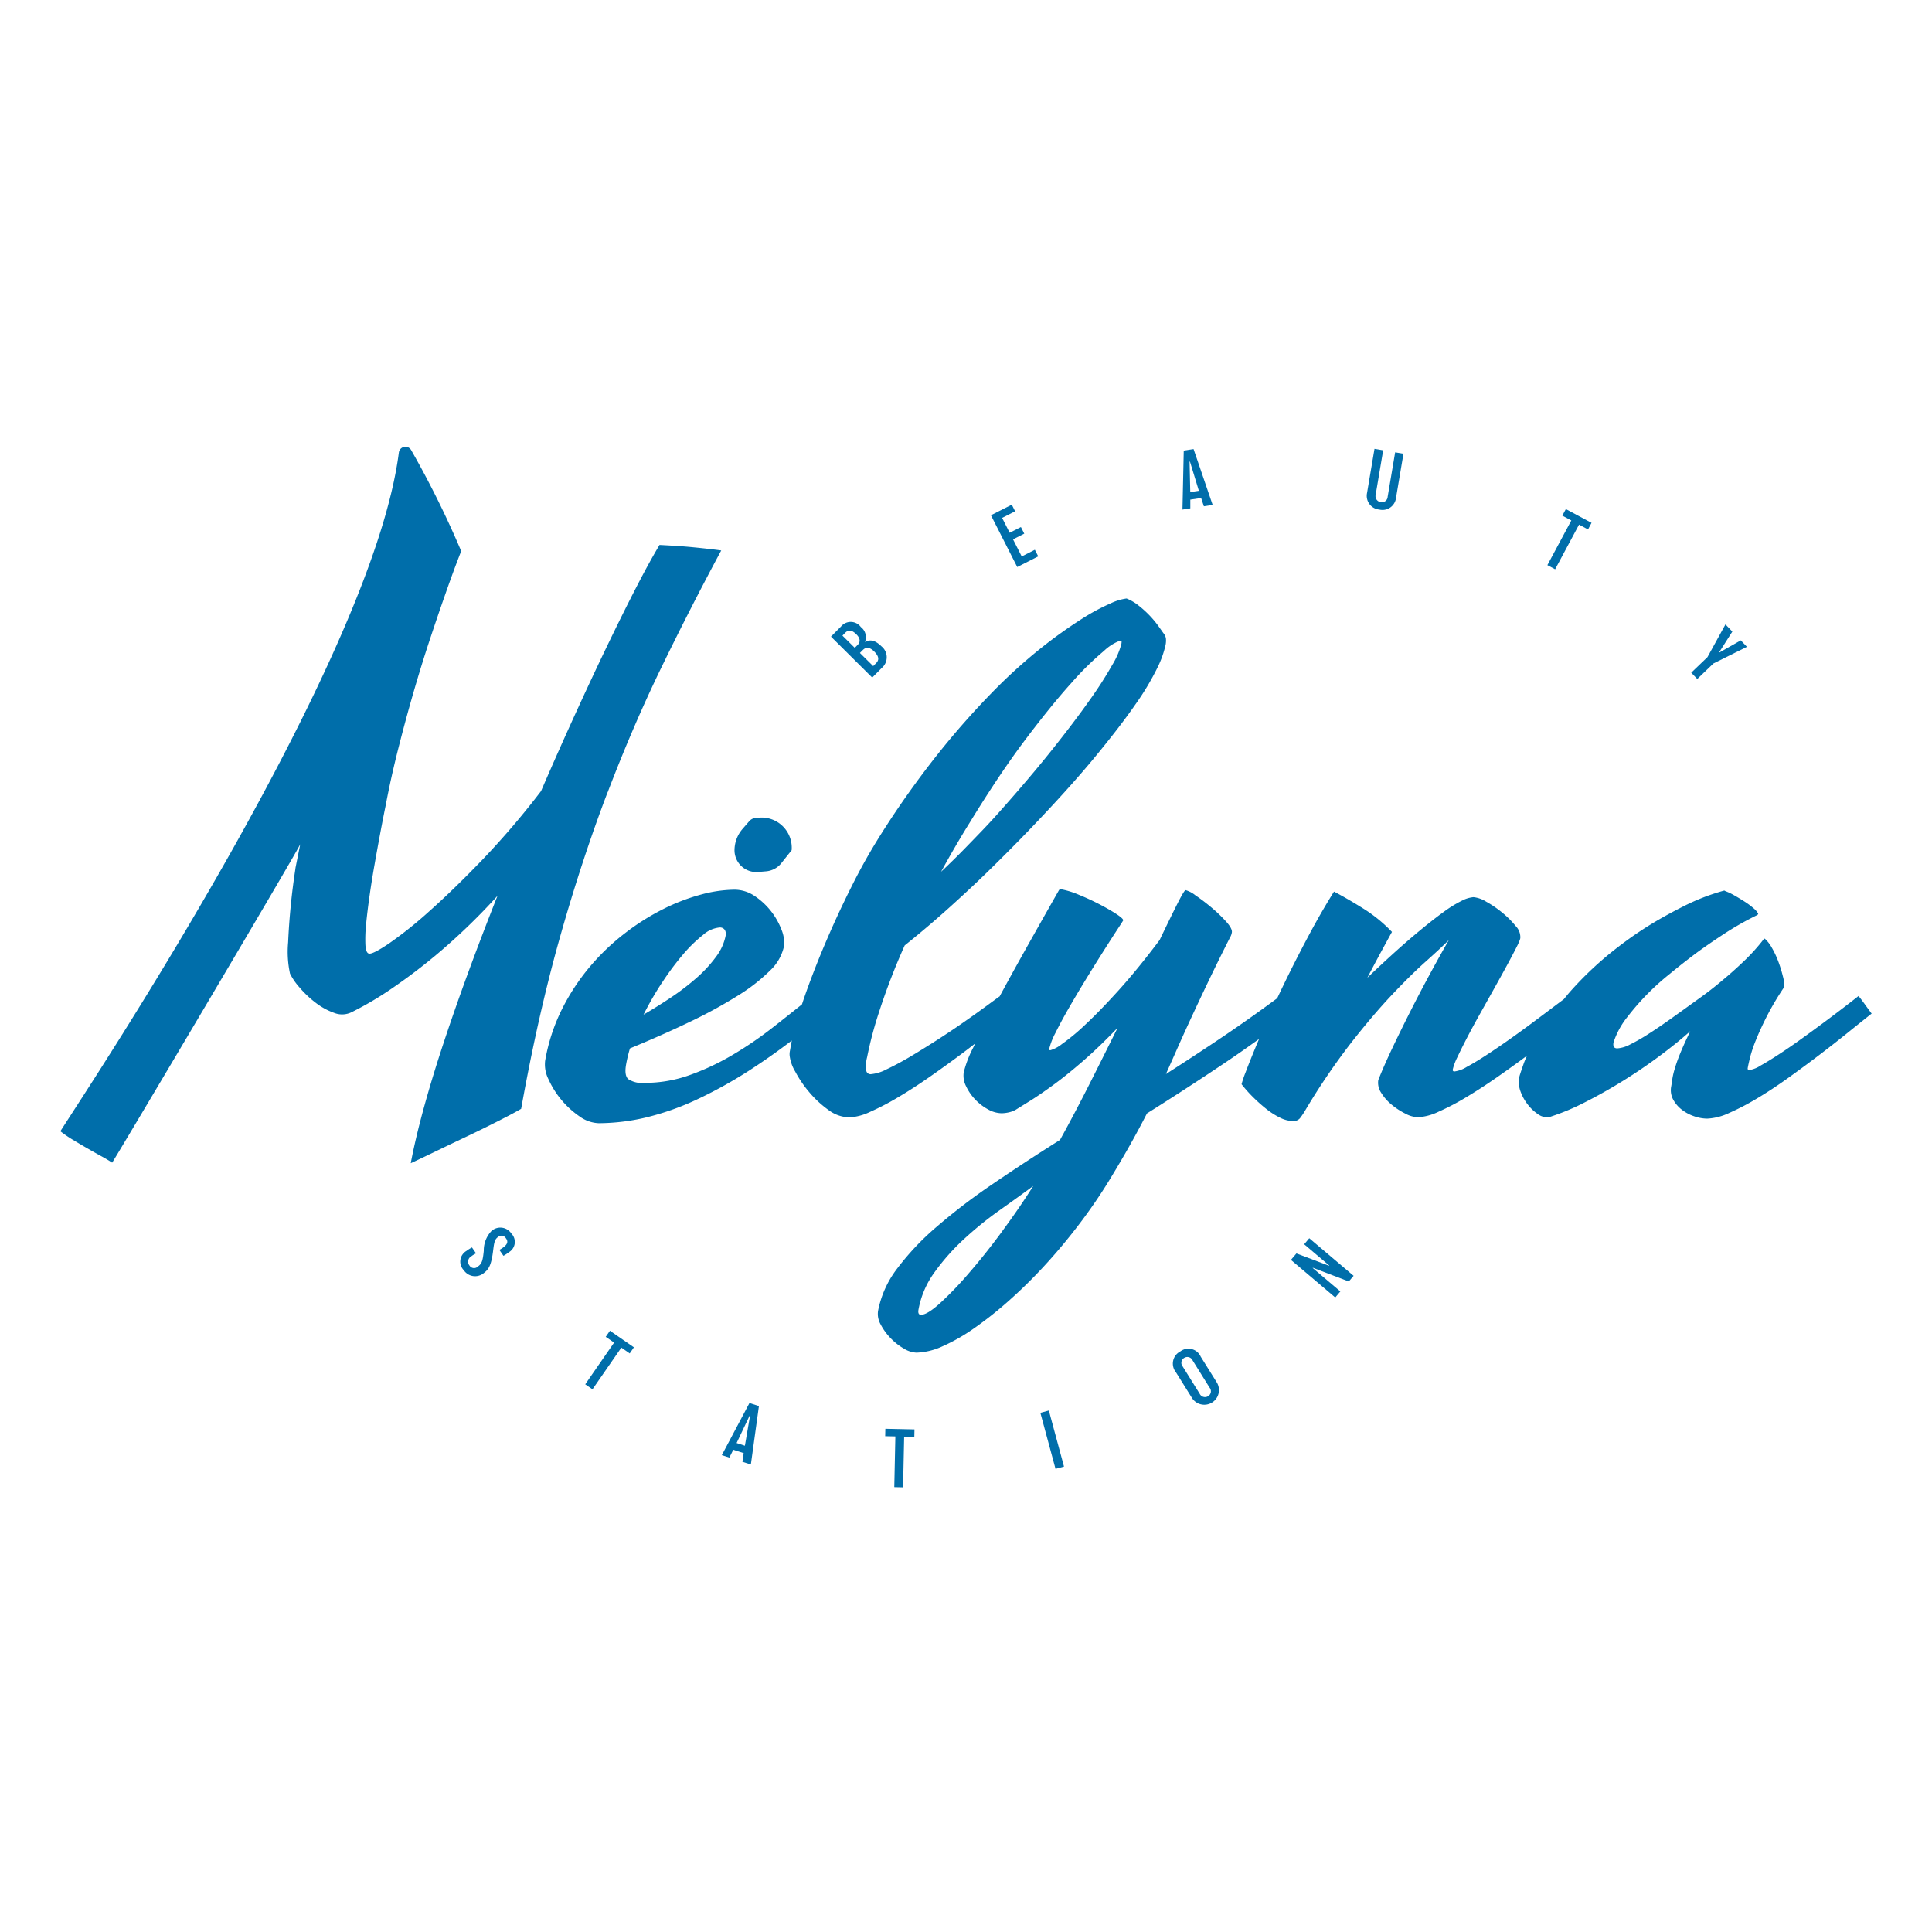
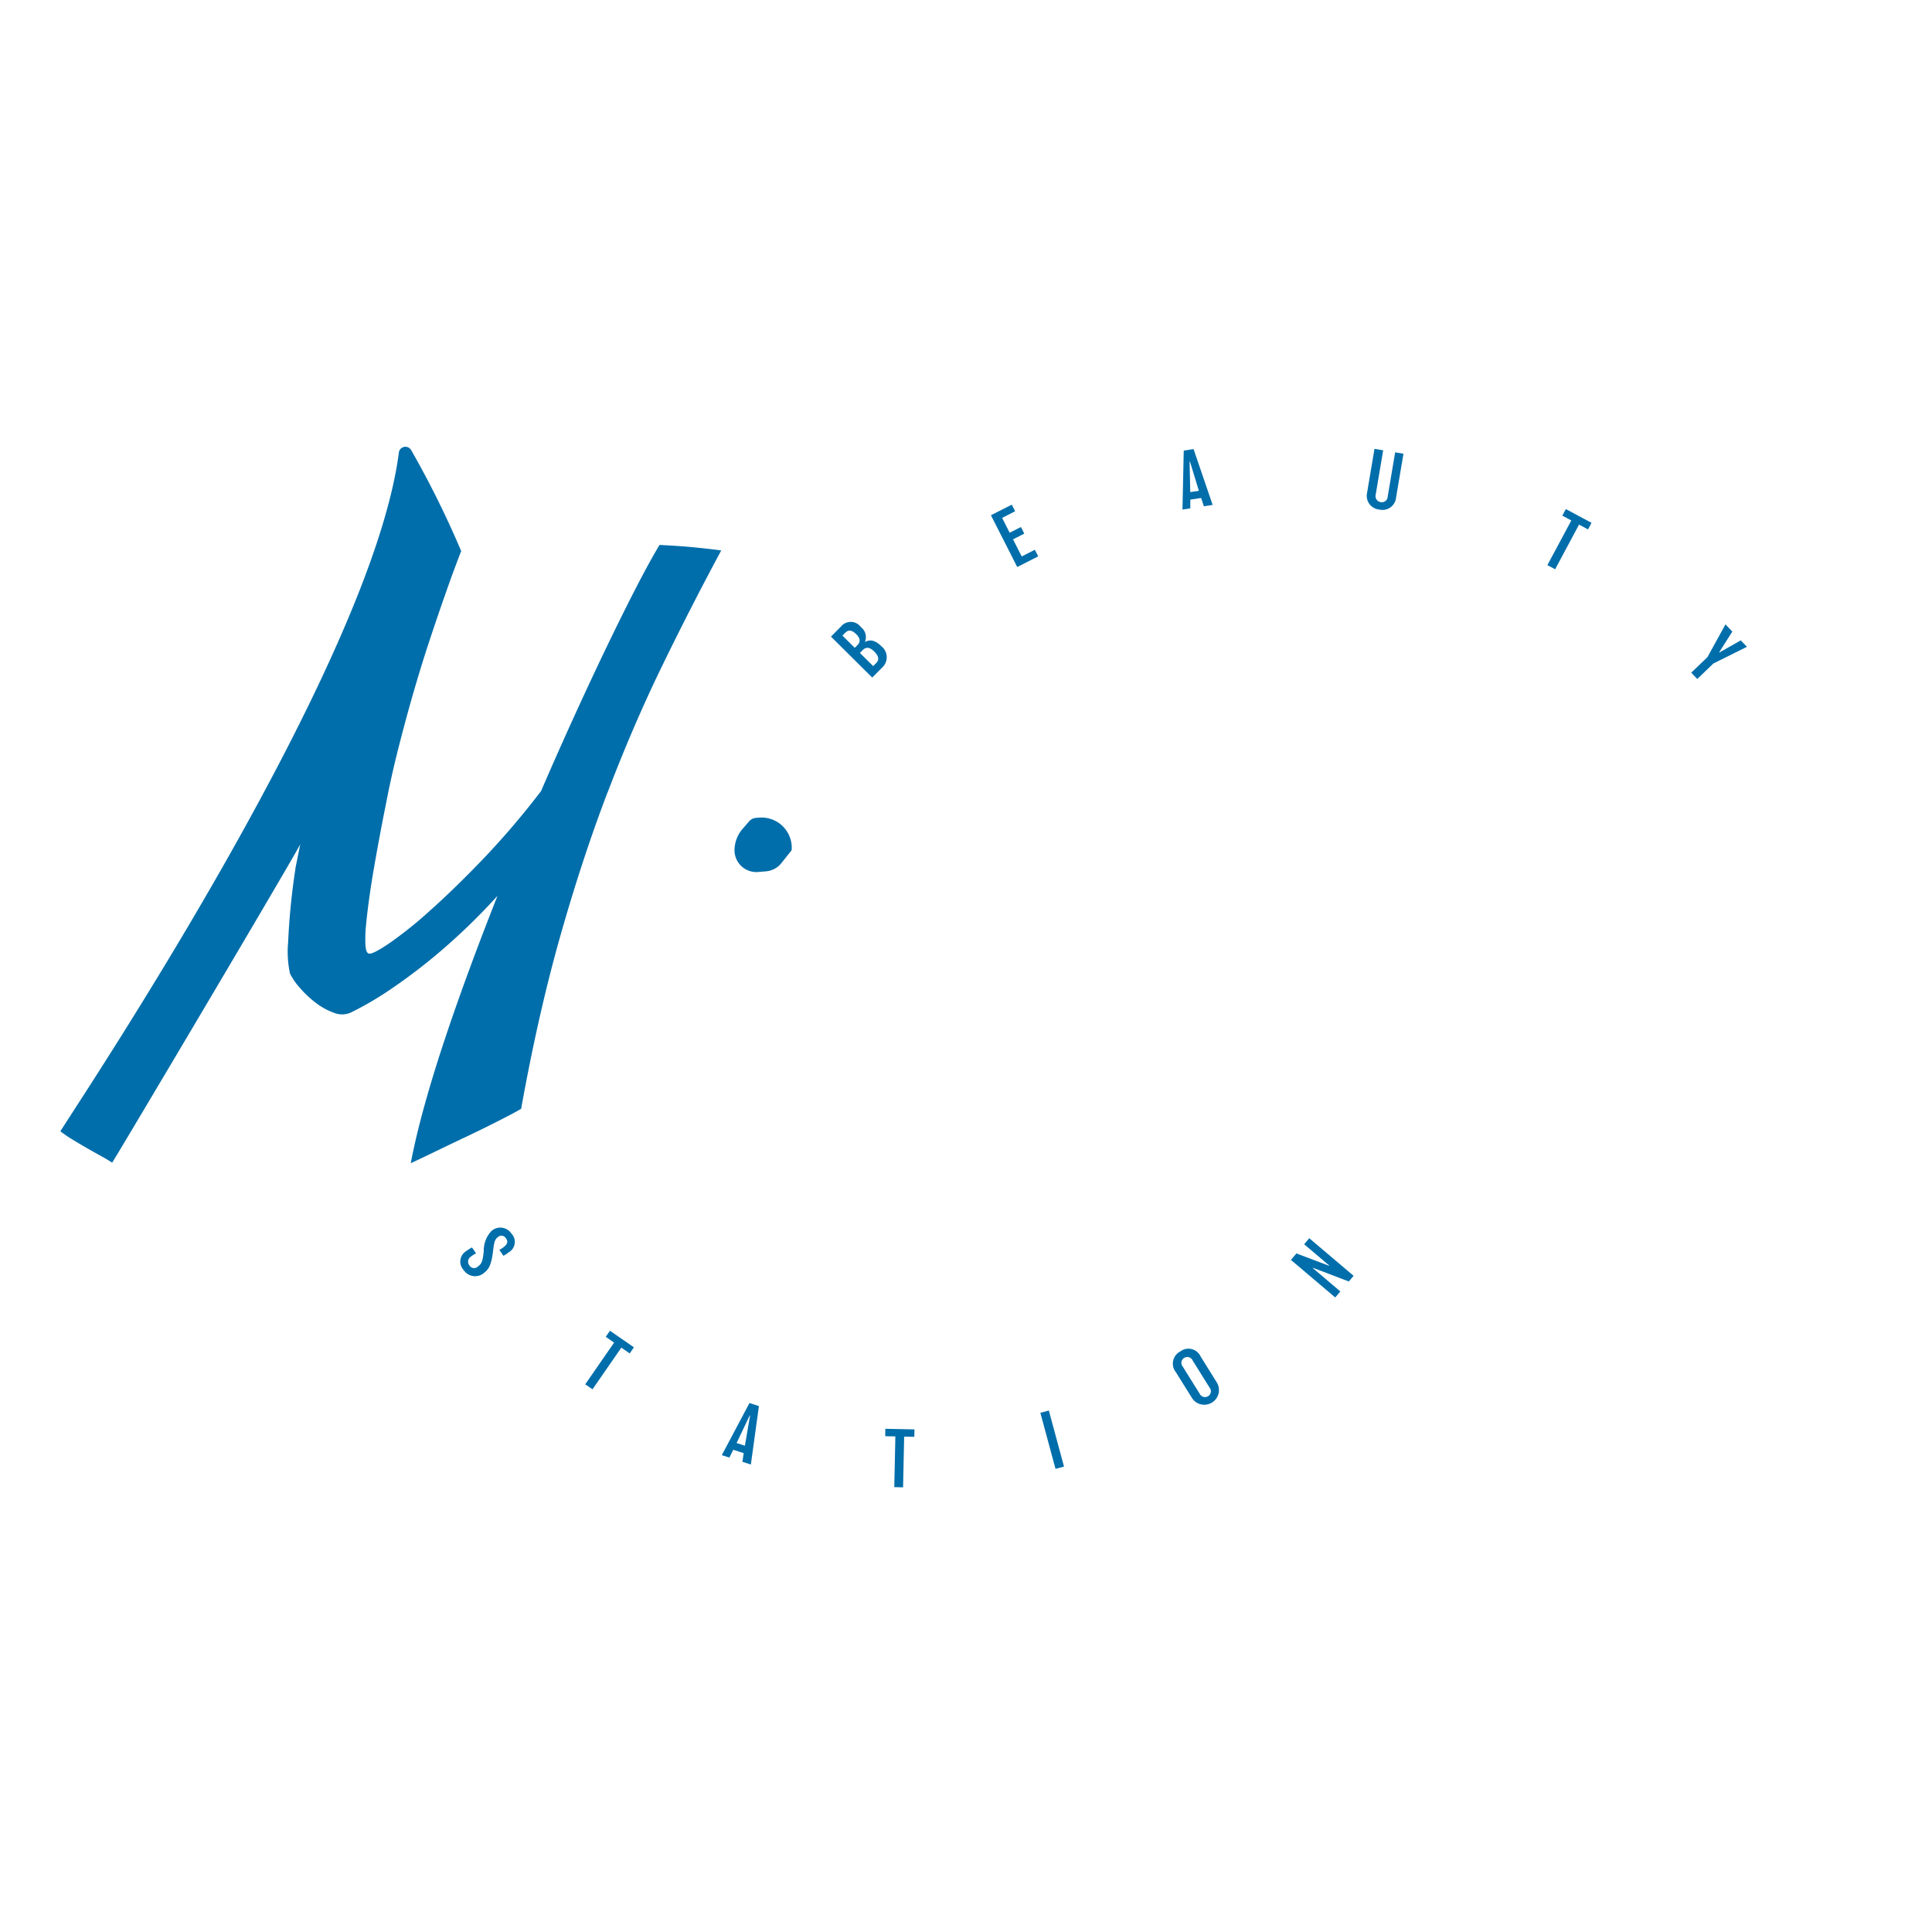
<svg xmlns="http://www.w3.org/2000/svg" width="160" height="160" viewBox="0 0 160 160">
  <rect x="0" y="0" width="160" height="160" fill="#333333" stroke="none" />
  <defs>
    <clipPath id="clip-path">
      <rect id="Rectangle_36" data-name="Rectangle 36" width="150" height="86.173" fill="none" />
    </clipPath>
    <clipPath id="clip-melyna">
      <rect width="160" height="160" />
    </clipPath>
  </defs>
  <g id="melyna" clip-path="url(#clip-melyna)">
    <rect width="160" height="160" fill="#fff" />
    <g id="Group_51" data-name="Group 51" transform="translate(5 37)">
      <g id="Group_50" data-name="Group 50" clip-path="url(#clip-path)">
        <path id="Path_331" data-name="Path 331" d="M345.256,203.427h0l0,0s0,0,0,0" transform="translate(-289.69 -170.687)" fill="#006eaa" />
        <path id="Path_332" data-name="Path 332" d="M351.613,193.5s0,0,0,.008l-.853,1.072a1.809,1.809,0,0,1-1.261.675l-.655.056a1.809,1.809,0,0,1-1.962-1.838,2.721,2.721,0,0,1,.661-1.724l.52-.6a.839.839,0,0,1,.593-.32l.268-.019a2.5,2.5,0,0,1,2.69,2.693" transform="translate(-291.053 -160.096)" fill="#006eaa" />
-         <path id="Path_333" data-name="Path 333" d="M358.651,111.62q-.309-.428-.521-.684-.4.315-1.139.884t-1.661,1.254q-.919.684-1.914,1.4t-1.866,1.283q-.871.571-1.534.941a2.423,2.423,0,0,1-.921.371q-.171,0-.141-.171.055-.314.2-.9a11.2,11.2,0,0,1,.477-1.411q.331-.827.881-1.924a23.4,23.4,0,0,1,1.442-2.438,2.385,2.385,0,0,0-.084-.9,10.7,10.7,0,0,0-.371-1.212,7.484,7.484,0,0,0-.538-1.155,2.892,2.892,0,0,0-.58-.756.073.073,0,0,0-.085,0,.1.1,0,0,0-.039.057,15.836,15.836,0,0,1-1.628,1.8q-.926.884-1.759,1.568-.973.828-1.982,1.54-1.145.828-2.2,1.582t-1.928,1.312a15.551,15.551,0,0,1-1.539.884,2.642,2.642,0,0,1-1.07.328c-.266,0-.371-.161-.314-.485a6.7,6.7,0,0,1,1.178-2.152,20.683,20.683,0,0,1,3.505-3.55q1.034-.855,2.217-1.739,1.014-.741,2.3-1.582a24.911,24.911,0,0,1,2.692-1.525l.067-.057a.074.074,0,0,0,.015-.085,1.68,1.68,0,0,0-.393-.442,6.237,6.237,0,0,0-.731-.542q-.423-.271-.85-.513a4.93,4.93,0,0,0-.75-.356c-.05-.038-.092-.047-.123-.028a.2.2,0,0,1-.1.028,17.7,17.7,0,0,0-3.153,1.226q-1.533.77-2.747,1.511a30.558,30.558,0,0,0-2.727,1.882,27.985,27.985,0,0,0-4.1,3.835c-.145.171-.275.334-.412.5-.234.173-.523.389-.875.655q-.757.571-1.692,1.269t-1.945,1.411q-1.009.713-1.928,1.311t-1.611.969a2.545,2.545,0,0,1-1.006.371q-.171,0-.141-.171a4.656,4.656,0,0,1,.375-1q.32-.684.795-1.6t1.057-1.953l1.165-2.081q.583-1.04,1.11-2.01t.881-1.682c.061-.132.109-.242.143-.328a1.17,1.17,0,0,0,.066-.214,1.311,1.311,0,0,0-.38-1,7.564,7.564,0,0,0-1.115-1.112,8.783,8.783,0,0,0-1.336-.912,2.451,2.451,0,0,0-1.046-.371,2.508,2.508,0,0,0-.917.271,10.3,10.3,0,0,0-1.632,1.012q-1.029.743-2.555,2.038t-3.684,3.35q.518-1,1.026-1.939t1.011-1.853a12.25,12.25,0,0,0-2.381-1.939q-1.323-.827-2.419-1.4-1.033,1.654-1.988,3.435t-1.8,3.493c-.322.653-.624,1.284-.915,1.9q-2.2,1.63-4.416,3.129-2.394,1.611-4.8,3.15.47-1.054.969-2.181t1.119-2.466q.621-1.34,1.39-2.951t1.776-3.607a2.427,2.427,0,0,0,.131-.257,1.185,1.185,0,0,0,.074-.257q.055-.314-.469-.9a12.2,12.2,0,0,0-1.219-1.169,15.833,15.833,0,0,0-1.333-1.012,2.347,2.347,0,0,0-.808-.428q-.114,0-.683,1.126t-1.471,3.008q-1.824,2.423-3.383,4.148t-2.752,2.837a17.371,17.371,0,0,1-1.954,1.625,2.823,2.823,0,0,1-.96.513q-.114,0-.094-.114a5.7,5.7,0,0,1,.519-1.326q.443-.9,1.081-2.01t1.379-2.324q.741-1.212,1.4-2.252t1.141-1.782q.487-.741.608-.941.025-.143-.563-.528t-1.411-.812q-.823-.428-1.7-.784a6.969,6.969,0,0,0-1.4-.442.515.515,0,0,1-.154-.014q-.04-.014-.122.128-1.572,2.765-2.944,5.217-1.078,1.925-1.951,3.546l-.009-.011q-.393.285-1.211.884t-1.842,1.312q-1.024.713-2.181,1.454T279.527,116q-1.049.614-1.9,1.012a3.437,3.437,0,0,1-1.311.4.355.355,0,0,1-.354-.257,2.752,2.752,0,0,1,.059-1.14,32.122,32.122,0,0,1,.986-3.735,54.255,54.255,0,0,1,2.13-5.531q1.925-1.539,3.79-3.222t3.313-3.108q1.688-1.652,3.224-3.25,3.283-3.421,5.4-5.987t3.385-4.4a21.931,21.931,0,0,0,1.818-3.036,8.336,8.336,0,0,0,.674-1.882,1.769,1.769,0,0,0,.027-.556.944.944,0,0,0-.221-.442c-.091-.132-.236-.337-.434-.613a8.026,8.026,0,0,0-.707-.841,8.7,8.7,0,0,0-.9-.813,3.956,3.956,0,0,0-.995-.584,4.412,4.412,0,0,0-1.311.4,17.238,17.238,0,0,0-2.427,1.311,39.49,39.49,0,0,0-3.345,2.395,43.746,43.746,0,0,0-4.039,3.664,67.118,67.118,0,0,0-4.509,5.117,75,75,0,0,0-4.764,6.728,48.047,48.047,0,0,0-2.391,4.262q-1.209,2.41-2.237,4.847t-1.77,4.619c-.031.093-.06.182-.091.272-.825.659-1.651,1.318-2.485,1.966a30.5,30.5,0,0,1-3.367,2.281,20.4,20.4,0,0,1-3.494,1.625,10.928,10.928,0,0,1-3.66.627,2.111,2.111,0,0,1-1.384-.314q-.33-.314-.174-1.2a11.687,11.687,0,0,1,.322-1.34q2.7-1.112,4.98-2.209a39.664,39.664,0,0,0,3.943-2.153,14.772,14.772,0,0,0,2.66-2.067,3.894,3.894,0,0,0,1.162-1.981,2.753,2.753,0,0,0-.193-1.411,5.881,5.881,0,0,0-2.242-2.808,2.972,2.972,0,0,0-1.663-.513,10.963,10.963,0,0,0-2.75.4,16.539,16.539,0,0,0-3.133,1.2,19.464,19.464,0,0,0-3.174,2,18.773,18.773,0,0,0-2.9,2.765,17.851,17.851,0,0,0-2.317,3.521,15.4,15.4,0,0,0-1.4,4.291,2.692,2.692,0,0,0,.275,1.511,7.435,7.435,0,0,0,2.565,3.079,2.887,2.887,0,0,0,1.61.57,17.321,17.321,0,0,0,3.829-.456,22.24,22.24,0,0,0,4.3-1.511,37.169,37.169,0,0,0,4.926-2.794q1.4-.924,2.925-2.086c-.024.119-.047.235-.066.347l-.093.527a1.28,1.28,0,0,0-.016.413,3.353,3.353,0,0,0,.458,1.283,9.468,9.468,0,0,0,1.155,1.7,8.7,8.7,0,0,0,1.58,1.468,3,3,0,0,0,1.757.627,4.564,4.564,0,0,0,1.705-.456,21.4,21.4,0,0,0,2.307-1.2q1.257-.741,2.606-1.682t2.613-1.882q.611-.455,1.182-.9c-.06.124-.124.254-.18.372a9.251,9.251,0,0,0-.768,2.01,1.888,1.888,0,0,0,.184,1.14,4.162,4.162,0,0,0,.747,1.1,4.285,4.285,0,0,0,1.066.827,2.388,2.388,0,0,0,1.139.328,2.822,2.822,0,0,0,.583-.071,2.081,2.081,0,0,0,.579-.214l1.217-.755q.8-.5,1.913-1.312t2.459-1.981q1.346-1.169,2.849-2.737-1.154,2.338-2.357,4.718T292,122.853q-2.983,1.882-5.593,3.664a50.29,50.29,0,0,0-4.612,3.521,21.822,21.822,0,0,0-3.276,3.464,8.382,8.382,0,0,0-1.59,3.521,1.754,1.754,0,0,0,.217,1.112,4.817,4.817,0,0,0,.814,1.126,4.917,4.917,0,0,0,1.1.87,2.179,2.179,0,0,0,1.051.342,5.549,5.549,0,0,0,2.16-.527,15.386,15.386,0,0,0,2.6-1.483,31.446,31.446,0,0,0,2.866-2.267,40.688,40.688,0,0,0,2.948-2.894q1.462-1.582,2.834-3.378t2.53-3.678q1.043-1.71,1.792-3.05t1.36-2.537q3.045-1.909,6.116-3.963,1.6-1.067,3.166-2.2c-.113.264-.221.521-.321.765q-.5,1.213-.8,2.01a8.971,8.971,0,0,0-.328.969,10.877,10.877,0,0,0,.964,1.083,13.1,13.1,0,0,0,1.109.984,6.189,6.189,0,0,0,1.129.713,2.445,2.445,0,0,0,1.05.271.7.7,0,0,0,.582-.228,6.064,6.064,0,0,0,.424-.627,55.335,55.335,0,0,1,3.777-5.574q1.84-2.352,3.417-4.02t2.778-2.737q1.2-1.069,1.858-1.725l.067-.057q-.739,1.283-1.564,2.808t-1.612,3.079q-.787,1.555-1.49,3.036t-1.166,2.652a1.488,1.488,0,0,0,.242,1.055,3.973,3.973,0,0,0,.867.984,5.9,5.9,0,0,0,1.138.741,2.409,2.409,0,0,0,1.031.3,4.564,4.564,0,0,0,1.706-.456,20.421,20.421,0,0,0,2.292-1.2q1.243-.741,2.592-1.682,1.261-.879,2.445-1.759c-.1.23-.2.45-.268.647q-.342.969-.372,1.14a2.262,2.262,0,0,0,.117,1.2,3.888,3.888,0,0,0,.6,1.069,3.621,3.621,0,0,0,.793.755,1.359,1.359,0,0,0,.705.285h.171a.739.739,0,0,0,.238-.057,19.03,19.03,0,0,0,2.817-1.183q1.549-.784,3.117-1.753t3.028-2.053q1.459-1.083,2.577-2.081-.538,1.112-.843,1.867a13.286,13.286,0,0,0-.454,1.283,6.262,6.262,0,0,0-.194.855q-.043.328-.084.556a1.644,1.644,0,0,0,.151,1.083,2.652,2.652,0,0,0,.707.841,3.46,3.46,0,0,0,1.028.556,3.367,3.367,0,0,0,1.091.2,4.759,4.759,0,0,0,1.822-.47,20.725,20.725,0,0,0,2.323-1.212q1.243-.741,2.58-1.7t2.606-1.924q1.268-.968,2.382-1.867t1.908-1.525q-.254-.342-.563-.77m-75.361-13q.594-1.026,1.27-2.11,2.442-3.992,4.582-6.828t3.787-4.662a24.489,24.489,0,0,1,2.708-2.666,3.9,3.9,0,0,1,1.317-.841c.095,0,.143.024.144.071a1.192,1.192,0,0,1-.023.214,6.66,6.66,0,0,1-.741,1.7,33.151,33.151,0,0,1-1.906,2.965q-1.255,1.782-3.121,4.12t-4.355,5.132q-.606.684-1.34,1.454-.629.657-1.517,1.568t-1.948,1.91q.546-1,1.141-2.024m-24.22,11.162a22.47,22.47,0,0,1,1.716-2.3,11.669,11.669,0,0,1,1.653-1.611,2.391,2.391,0,0,1,1.363-.613.469.469,0,0,1,.435.2.638.638,0,0,1,.076.456,4.3,4.3,0,0,1-.8,1.768,10.834,10.834,0,0,1-1.587,1.725,19.537,19.537,0,0,1-2.094,1.611q-1.148.77-2.323,1.454a26.547,26.547,0,0,1,1.558-2.694m28.164,20.613q-1.4,1.9-2.73,3.435a28.7,28.7,0,0,1-2.412,2.523q-1.086.984-1.6.984c-.19,0-.26-.143-.21-.428a7.546,7.546,0,0,1,1.349-3.122,18.092,18.092,0,0,1,2.452-2.751,29.424,29.424,0,0,1,2.926-2.366q1.531-1.085,2.775-2-1.149,1.823-2.552,3.72" transform="translate(-209.214 -65.452)" fill="#006eaa" />
        <path id="Path_334" data-name="Path 334" d="M45.324,28.615q2.117-5.544,4.489-10.42t4.916-9.608q-.39-.057-1.018-.128t-1.358-.142q-.73-.07-1.448-.114T49.62,8.13q-.807,1.341-1.889,3.435t-2.362,4.747q-1.28,2.651-2.7,5.759t-2.861,6.443a66.953,66.953,0,0,1-4.832,5.659q-2.427,2.523-4.42,4.291a33.45,33.45,0,0,1-3.352,2.68q-1.358.914-1.657.827-.246-.057-.285-.727a11.674,11.674,0,0,1,.059-1.711q.1-1.04.284-2.338t.422-2.637q.236-1.34.474-2.609t.438-2.238q.435-2.309,1.046-4.718t1.266-4.676q.656-2.267,1.327-4.291T31.8,12.435q.547-1.567.923-2.566t.473-1.226A79.005,79.005,0,0,0,29.052.278a.548.548,0,0,0-1.02.2C25.813,17.775,2.5,52.734,0,56.686a10.384,10.384,0,0,0,1.021.7q.579.35,1.174.693t1.149.648c.369.2.684.389.944.56.343-.494,14.827-24.9,15.556-26.328l.02-.039-.4,1.993.008-.008a56.814,56.814,0,0,0-.61,6.13,8.6,8.6,0,0,0,.155,2.594,5.23,5.23,0,0,0,.782,1.14,8.534,8.534,0,0,0,1.318,1.254,5.538,5.538,0,0,0,1.546.855,1.774,1.774,0,0,0,1.464-.057,27.545,27.545,0,0,0,3.5-2.081,47.252,47.252,0,0,0,3.842-2.951,51.675,51.675,0,0,0,4.732-4.6q-1.232,3.108-2.355,6.158t-2.064,5.887q-.943,2.837-1.651,5.4t-1.115,4.7q.372-.171,1.088-.513t1.6-.77q.888-.428,1.852-.884t1.855-.9q.891-.443,1.628-.827t1.12-.613q1.405-7.812,3.224-14.241t3.936-11.974" transform="translate(0 -0.001)" fill="#006eaa" />
        <path id="Path_335" data-name="Path 335" d="M400.74,93.92l-.795.8-3.415-3.391.834-.84a1.039,1.039,0,0,1,1.64.048,1.052,1.052,0,0,1,.344,1.226l.009.009c.442-.248.877-.111,1.354.362a1.158,1.158,0,0,1,.029,1.787m-3.024-2.914-.237.239,1.021,1.012.236-.238c.214-.216.262-.516-.106-.882-.427-.424-.7-.347-.914-.131m1.46,1.424-.25.251,1.1,1.089.249-.252c.237-.238.258-.538-.169-.962s-.727-.329-.928-.126" transform="translate(-332.712 -75.608)" fill="#006eaa" />
        <path id="Path_336" data-name="Path 336" d="M482.756,34.065l-1.737.883L478.84,30.66l1.726-.876.278.547-1.077.548.624,1.23.931-.473.278.547-.93.473.719,1.416,1.088-.553Z" transform="translate(-401.775 -24.99)" fill="#006eaa" />
        <path id="Path_337" data-name="Path 337" d="M579.914,5.81l-.726.112-.228-.688-.895.137,0,.723-.65.1.106-4.883.813-.125Zm-1.141-1.169-.737-2.416-.032,0,.056,2.521Z" transform="translate(-484.488 -0.995)" fill="#006eaa" />
        <path id="Path_338" data-name="Path 338" d="M674.675,5.1a1.128,1.128,0,0,1-1.38.982,1.142,1.142,0,0,1-1.02-1.38l.616-3.649.718.122-.622,3.686a.5.5,0,0,0,.431.606.476.476,0,0,0,.563-.445l.621-3.68.688.116Z" transform="translate(-564.061 -0.882)" fill="#006eaa" />
        <path id="Path_339" data-name="Path 339" d="M768.533,33.771l-.743-.4-1.98,3.7-.642-.343,1.981-3.7-.743-.4.29-.542,2.128,1.138Z" transform="translate(-642.02 -26.926)" fill="#006eaa" />
        <path id="Path_340" data-name="Path 340" d="M843.8,93.257l-2.774,1.379-1.339,1.284-.5-.521,1.344-1.288,1.49-2.71.57.595L841.5,93.71l.018.018,1.772-1.006Z" transform="translate(-704.126 -76.691)" fill="#006eaa" />
        <path id="Path_341" data-name="Path 341" d="M207.751,405.571a1.132,1.132,0,0,1-1.663-.23,1.023,1.023,0,0,1,.218-1.6,3.385,3.385,0,0,1,.458-.288l.338.491a2.07,2.07,0,0,0-.4.25.5.5,0,0,0-.145.757.449.449,0,0,0,.7.08l.065-.051c.269-.212.34-.469.42-1.248a2.322,2.322,0,0,1,.649-1.654l.04-.031a1.1,1.1,0,0,1,1.6.259.987.987,0,0,1-.2,1.536,3.8,3.8,0,0,1-.46.305l-.338-.491a2.553,2.553,0,0,0,.372-.244c.338-.266.347-.491.164-.725a.423.423,0,0,0-.647-.1l-.035.028c-.234.183-.289.42-.366,1.06-.137,1.147-.335,1.551-.718,1.853Z" transform="translate(-172.677 -337.145)" fill="#006eaa" />
        <path id="Path_342" data-name="Path 342" d="M273.773,456.747l-.693-.48-2.39,3.452-.6-.414,2.39-3.453-.693-.479.35-.505,1.984,1.373Z" transform="translate(-226.623 -381.662)" fill="#006eaa" />
        <path id="Path_343" data-name="Path 343" d="M342.771,497.137l-.7-.226.106-.718-.862-.279-.323.647-.627-.2,2.29-4.317.783.254Zm-.494-1.558.427-2.491-.03-.01-1.084,2.278Z" transform="translate(-285.588 -412.851)" fill="#006eaa" />
        <path id="Path_344" data-name="Path 344" d="M426.839,505.99l-.842-.018-.089,4.2-.728-.016.089-4.2-.842-.018.013-.614,2.412.051Z" transform="translate(-356.119 -423.998)" fill="#006eaa" />
        <rect id="Rectangle_35" data-name="Rectangle 35" width="0.728" height="4.811" transform="matrix(0.965, -0.261, 0.261, 0.965, 81.158, 80.003)" fill="#006eaa" />
        <path id="Path_345" data-name="Path 345" d="M576.091,466.868a1.213,1.213,0,1,1-2.058,1.283l-1.311-2.1a1.131,1.131,0,0,1,.37-1.716,1.112,1.112,0,0,1,1.688.432Zm-1.984-1.793a.478.478,0,0,0-.688-.206.471.471,0,0,0-.129.715l1.4,2.246a.489.489,0,0,0,.711.206.473.473,0,0,0,.109-.71Z" transform="translate(-480.343 -389.415)" fill="#006eaa" />
        <path id="Path_346" data-name="Path 346" d="M638.416,410.4l-.4.468-2.972-1.134-.016.019,2.289,1.94-.422.5-3.67-3.111.454-.536,2.7,1.021.017-.02-2.076-1.76.422-.5Z" transform="translate(-531.315 -341.742)" fill="#006eaa" />
      </g>
    </g>
  </g>
</svg>